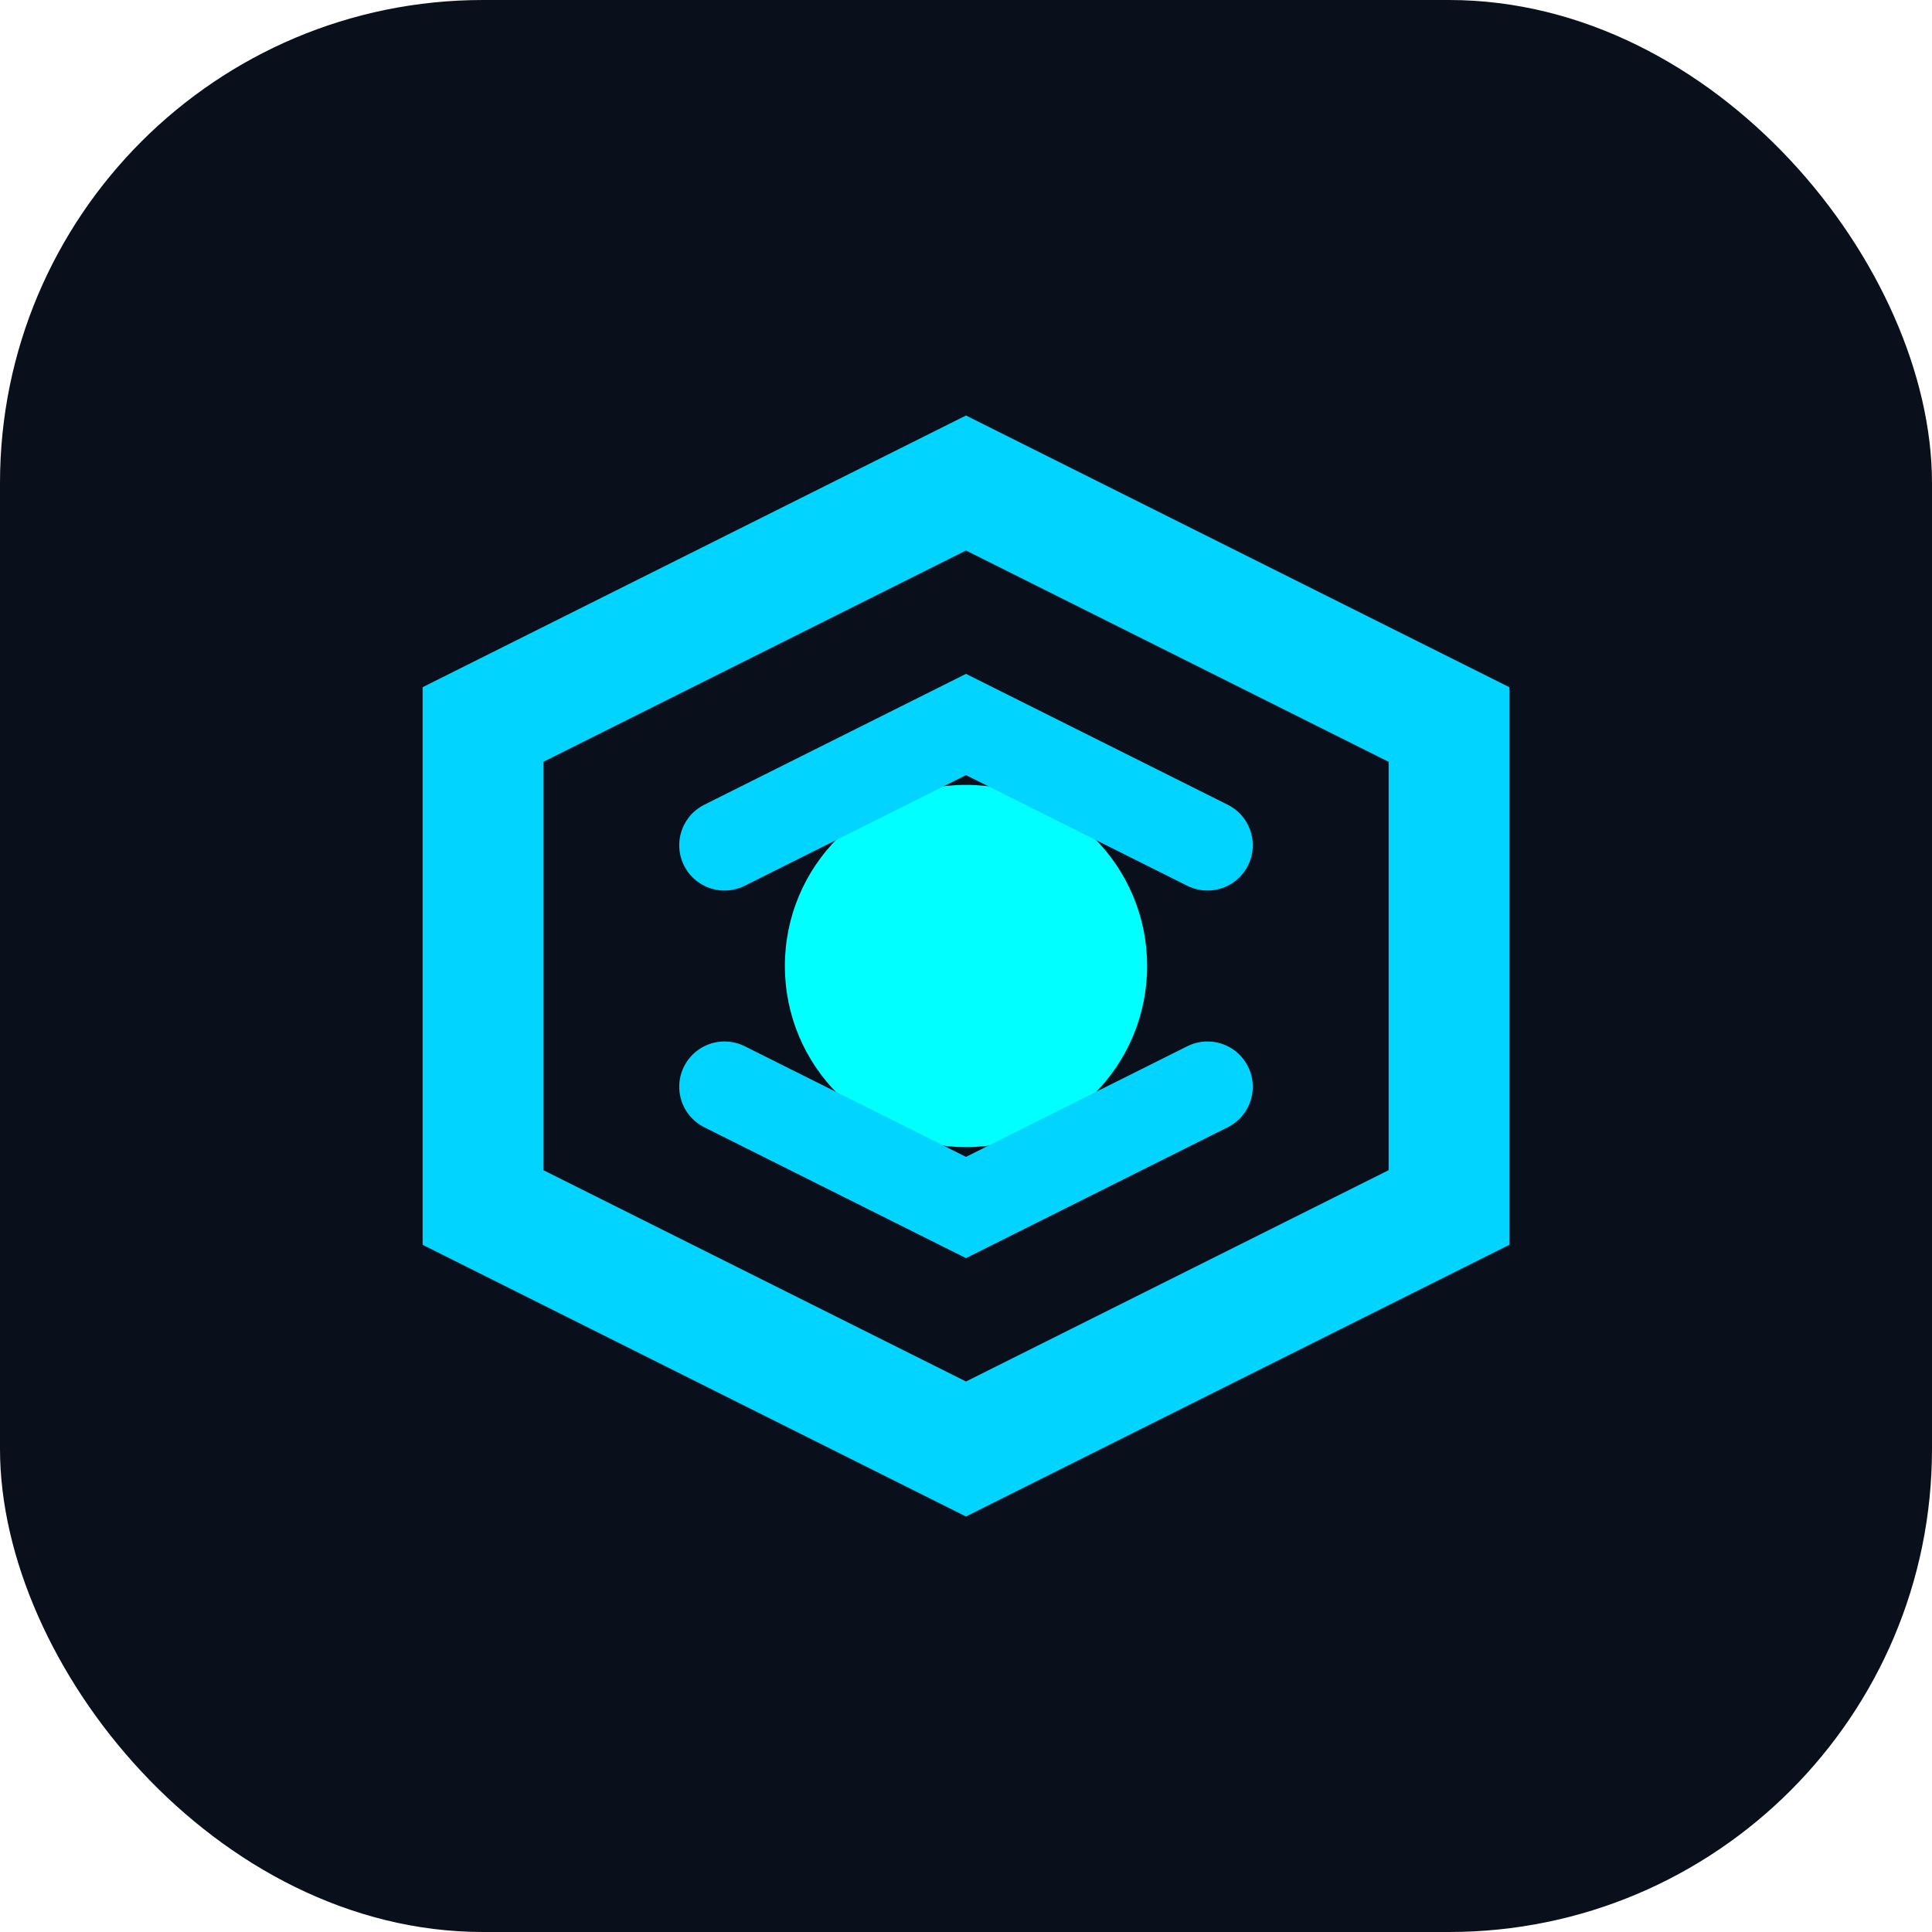
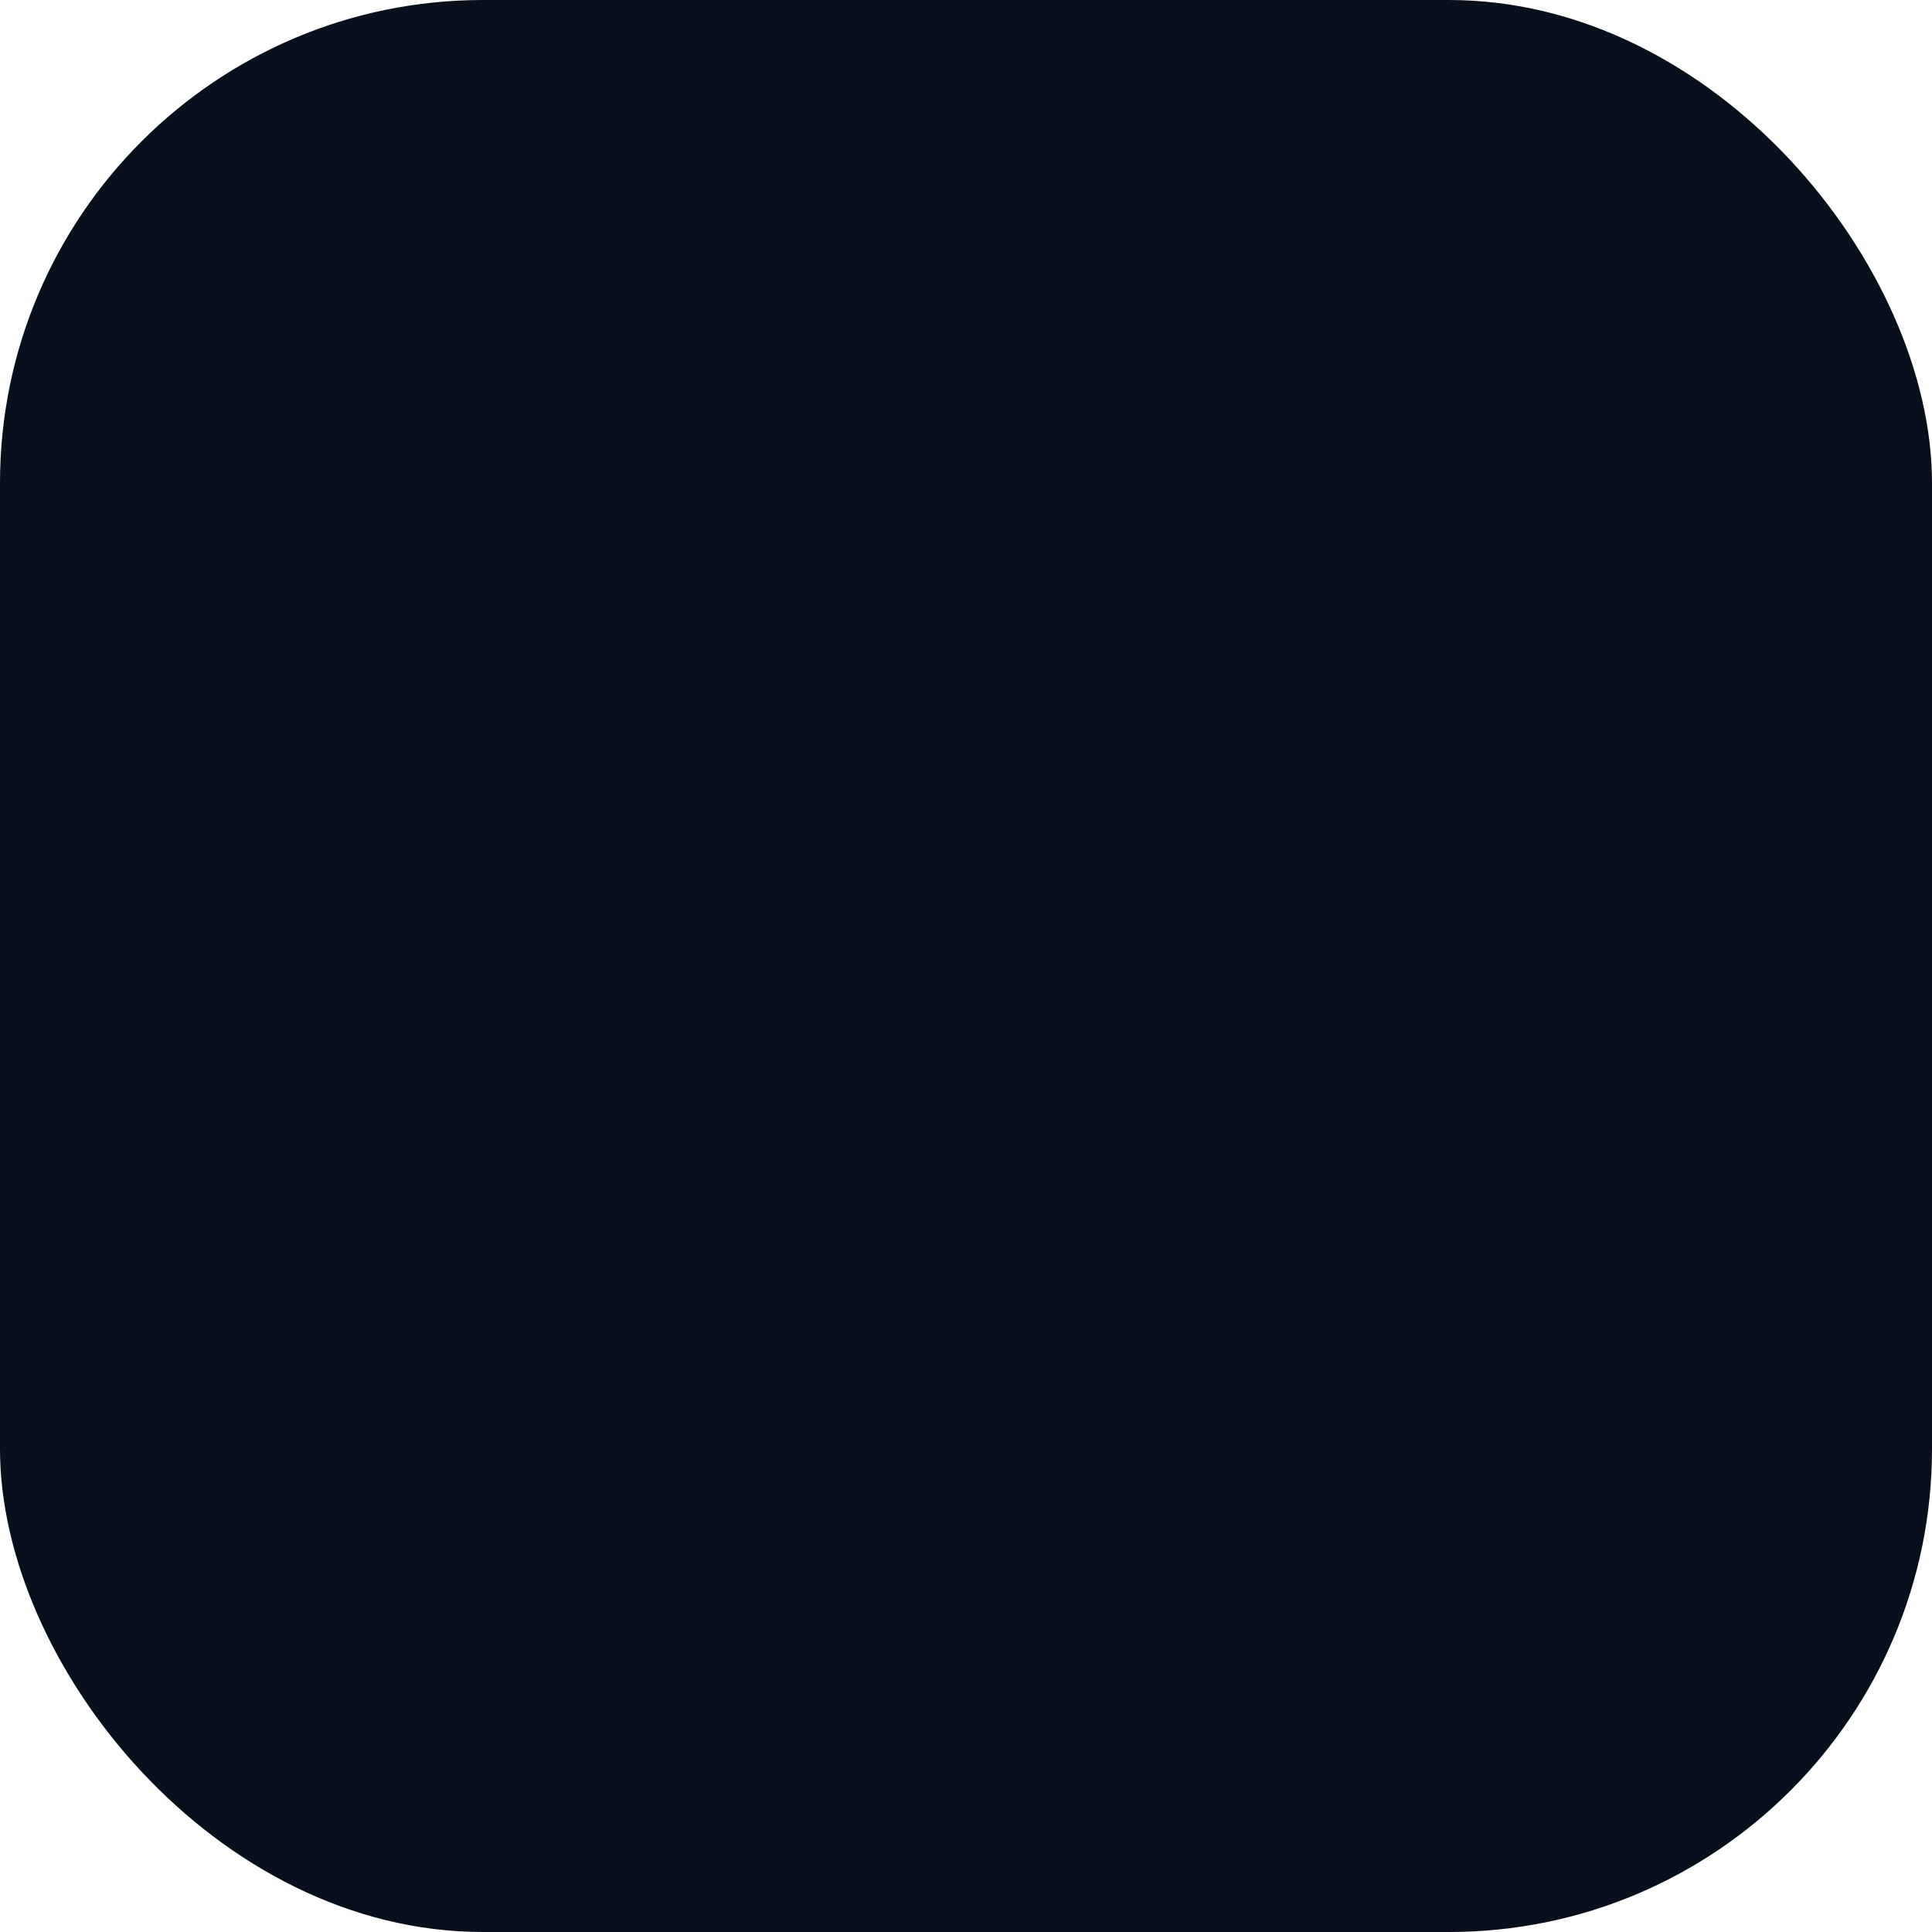
<svg xmlns="http://www.w3.org/2000/svg" width="32" height="32" viewBox="0 0 32 32" fill="none">
  <rect width="32" height="32" rx="8" fill="#0a0f1c" />
-   <path d="M8 12L16 8L24 12V20L16 24L8 20V12Z" stroke="#00d4ff" stroke-width="2" fill="none" />
-   <circle cx="16" cy="16" r="3" fill="#00ffff" />
-   <path d="M12 14L16 12L20 14" stroke="#00d4ff" stroke-width="1.5" stroke-linecap="round" />
-   <path d="M12 18L16 20L20 18" stroke="#00d4ff" stroke-width="1.5" stroke-linecap="round" />
</svg>